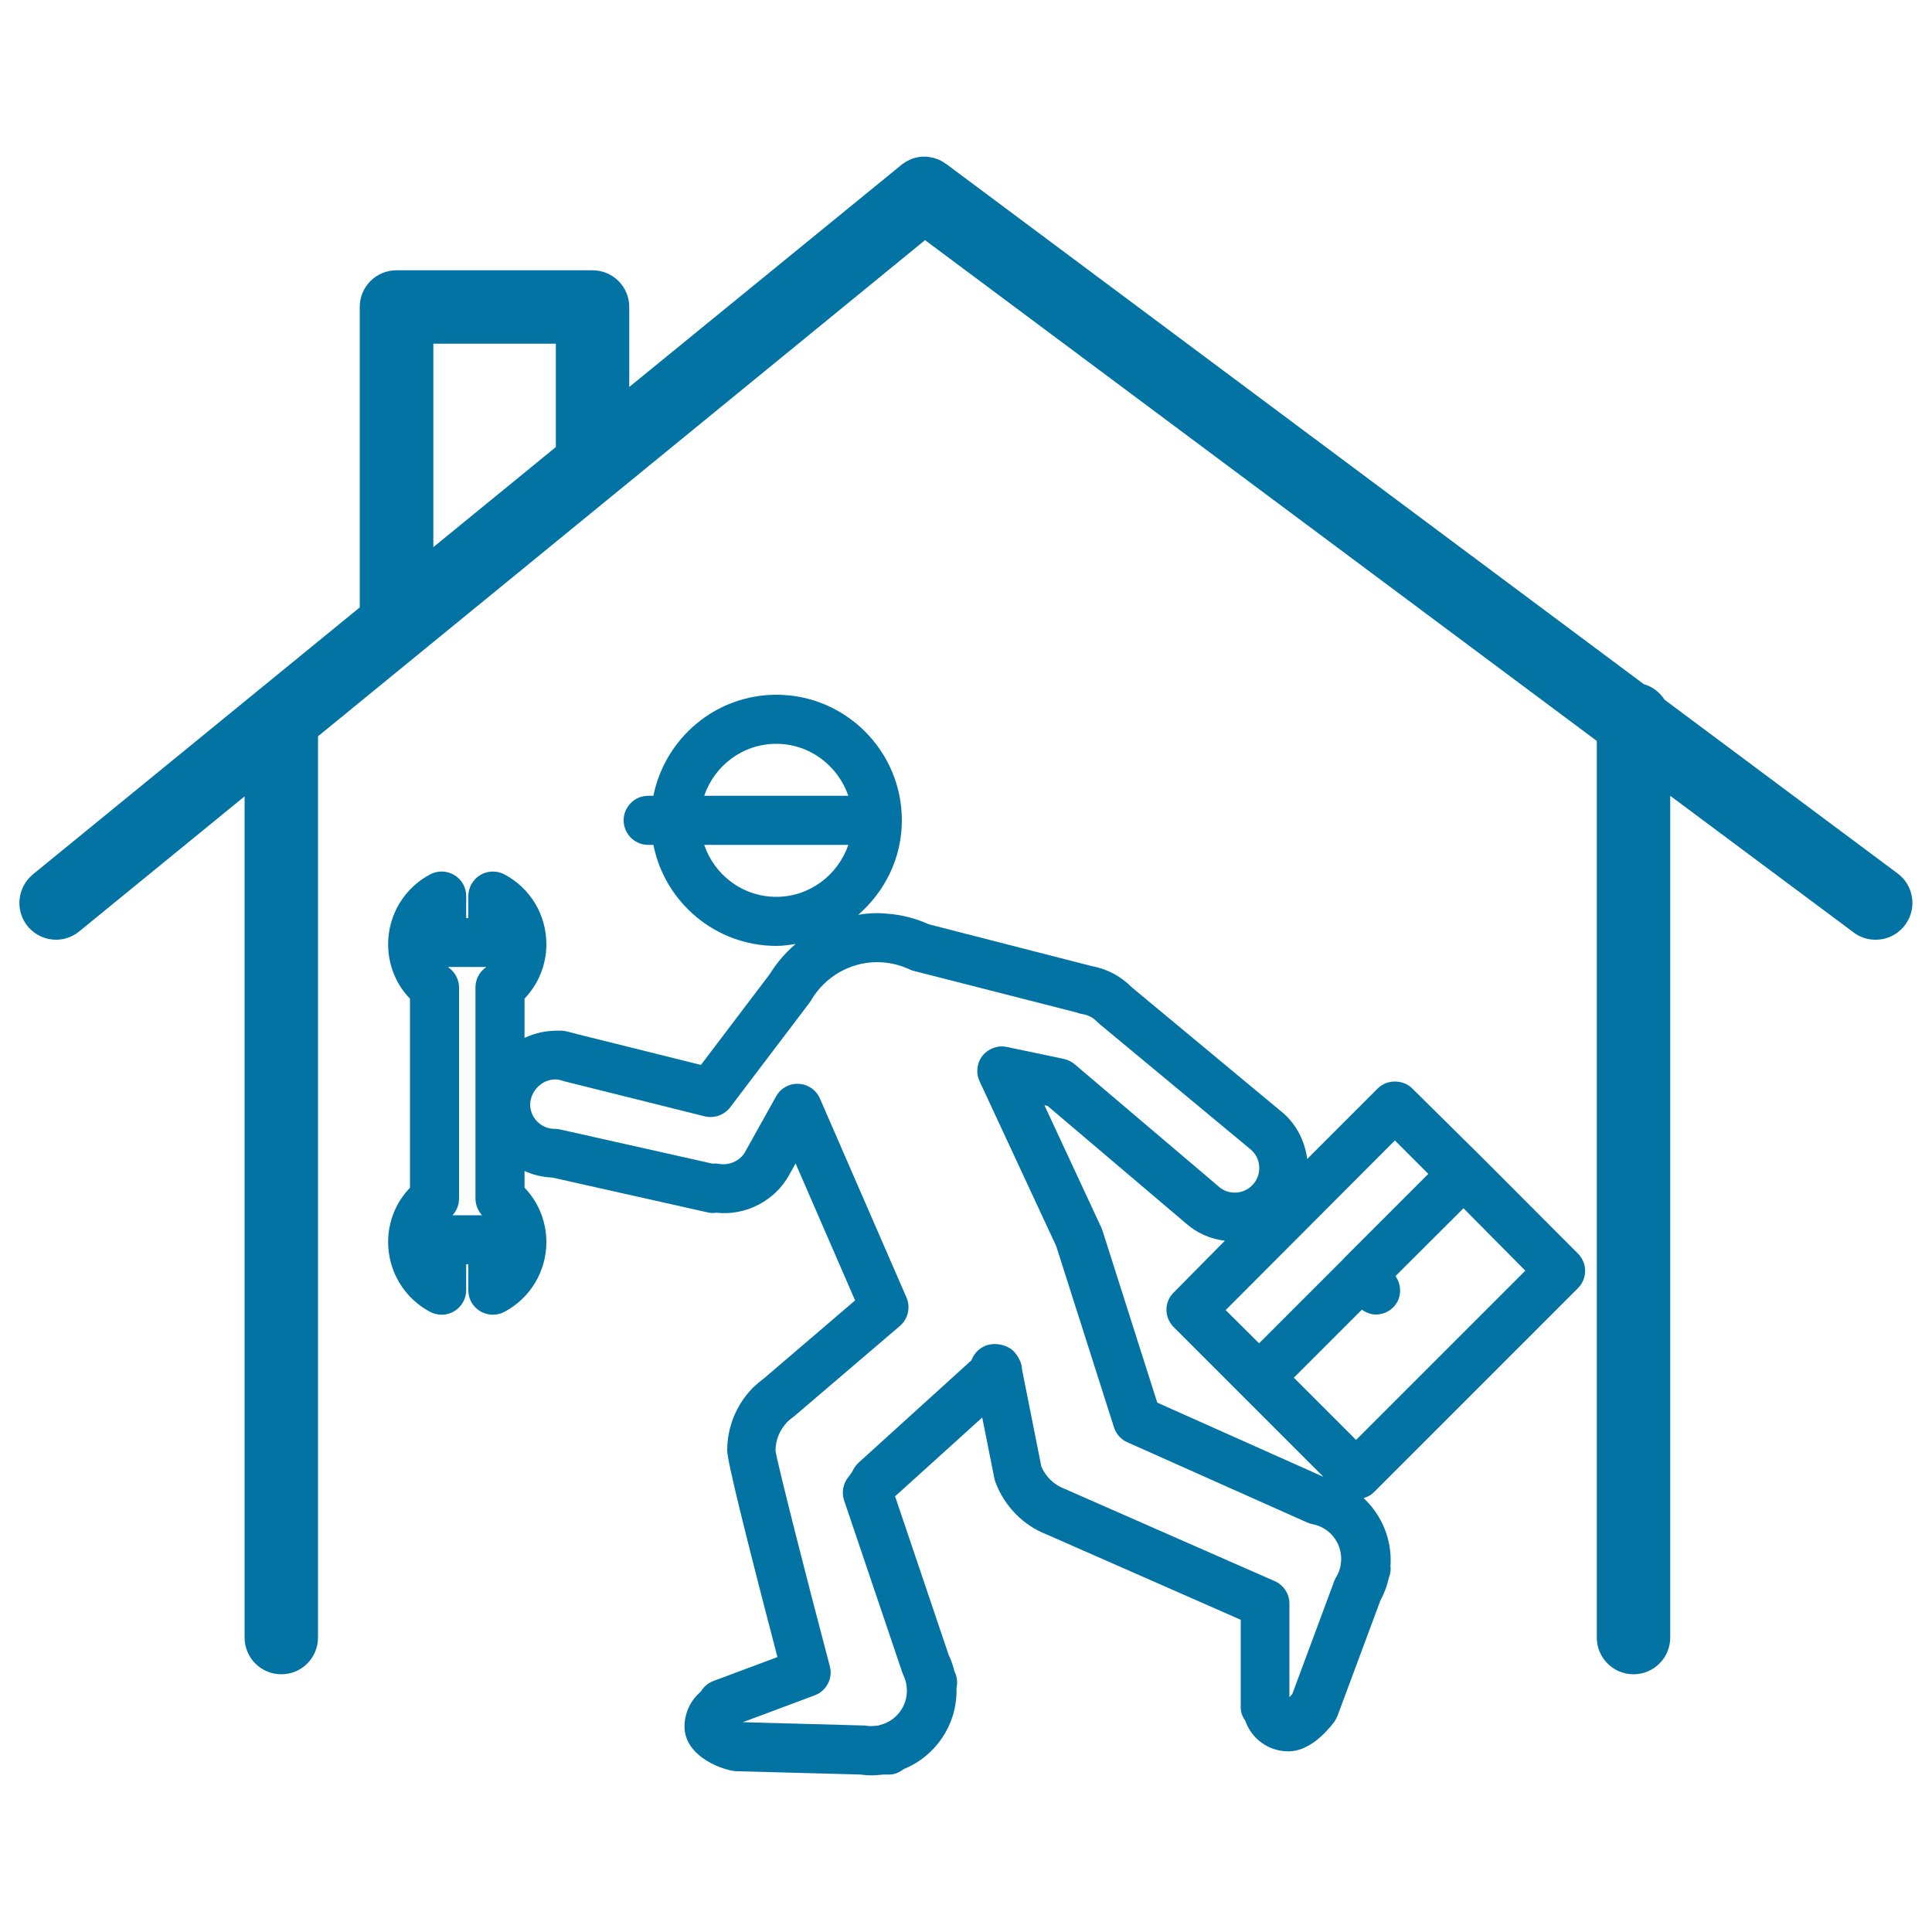
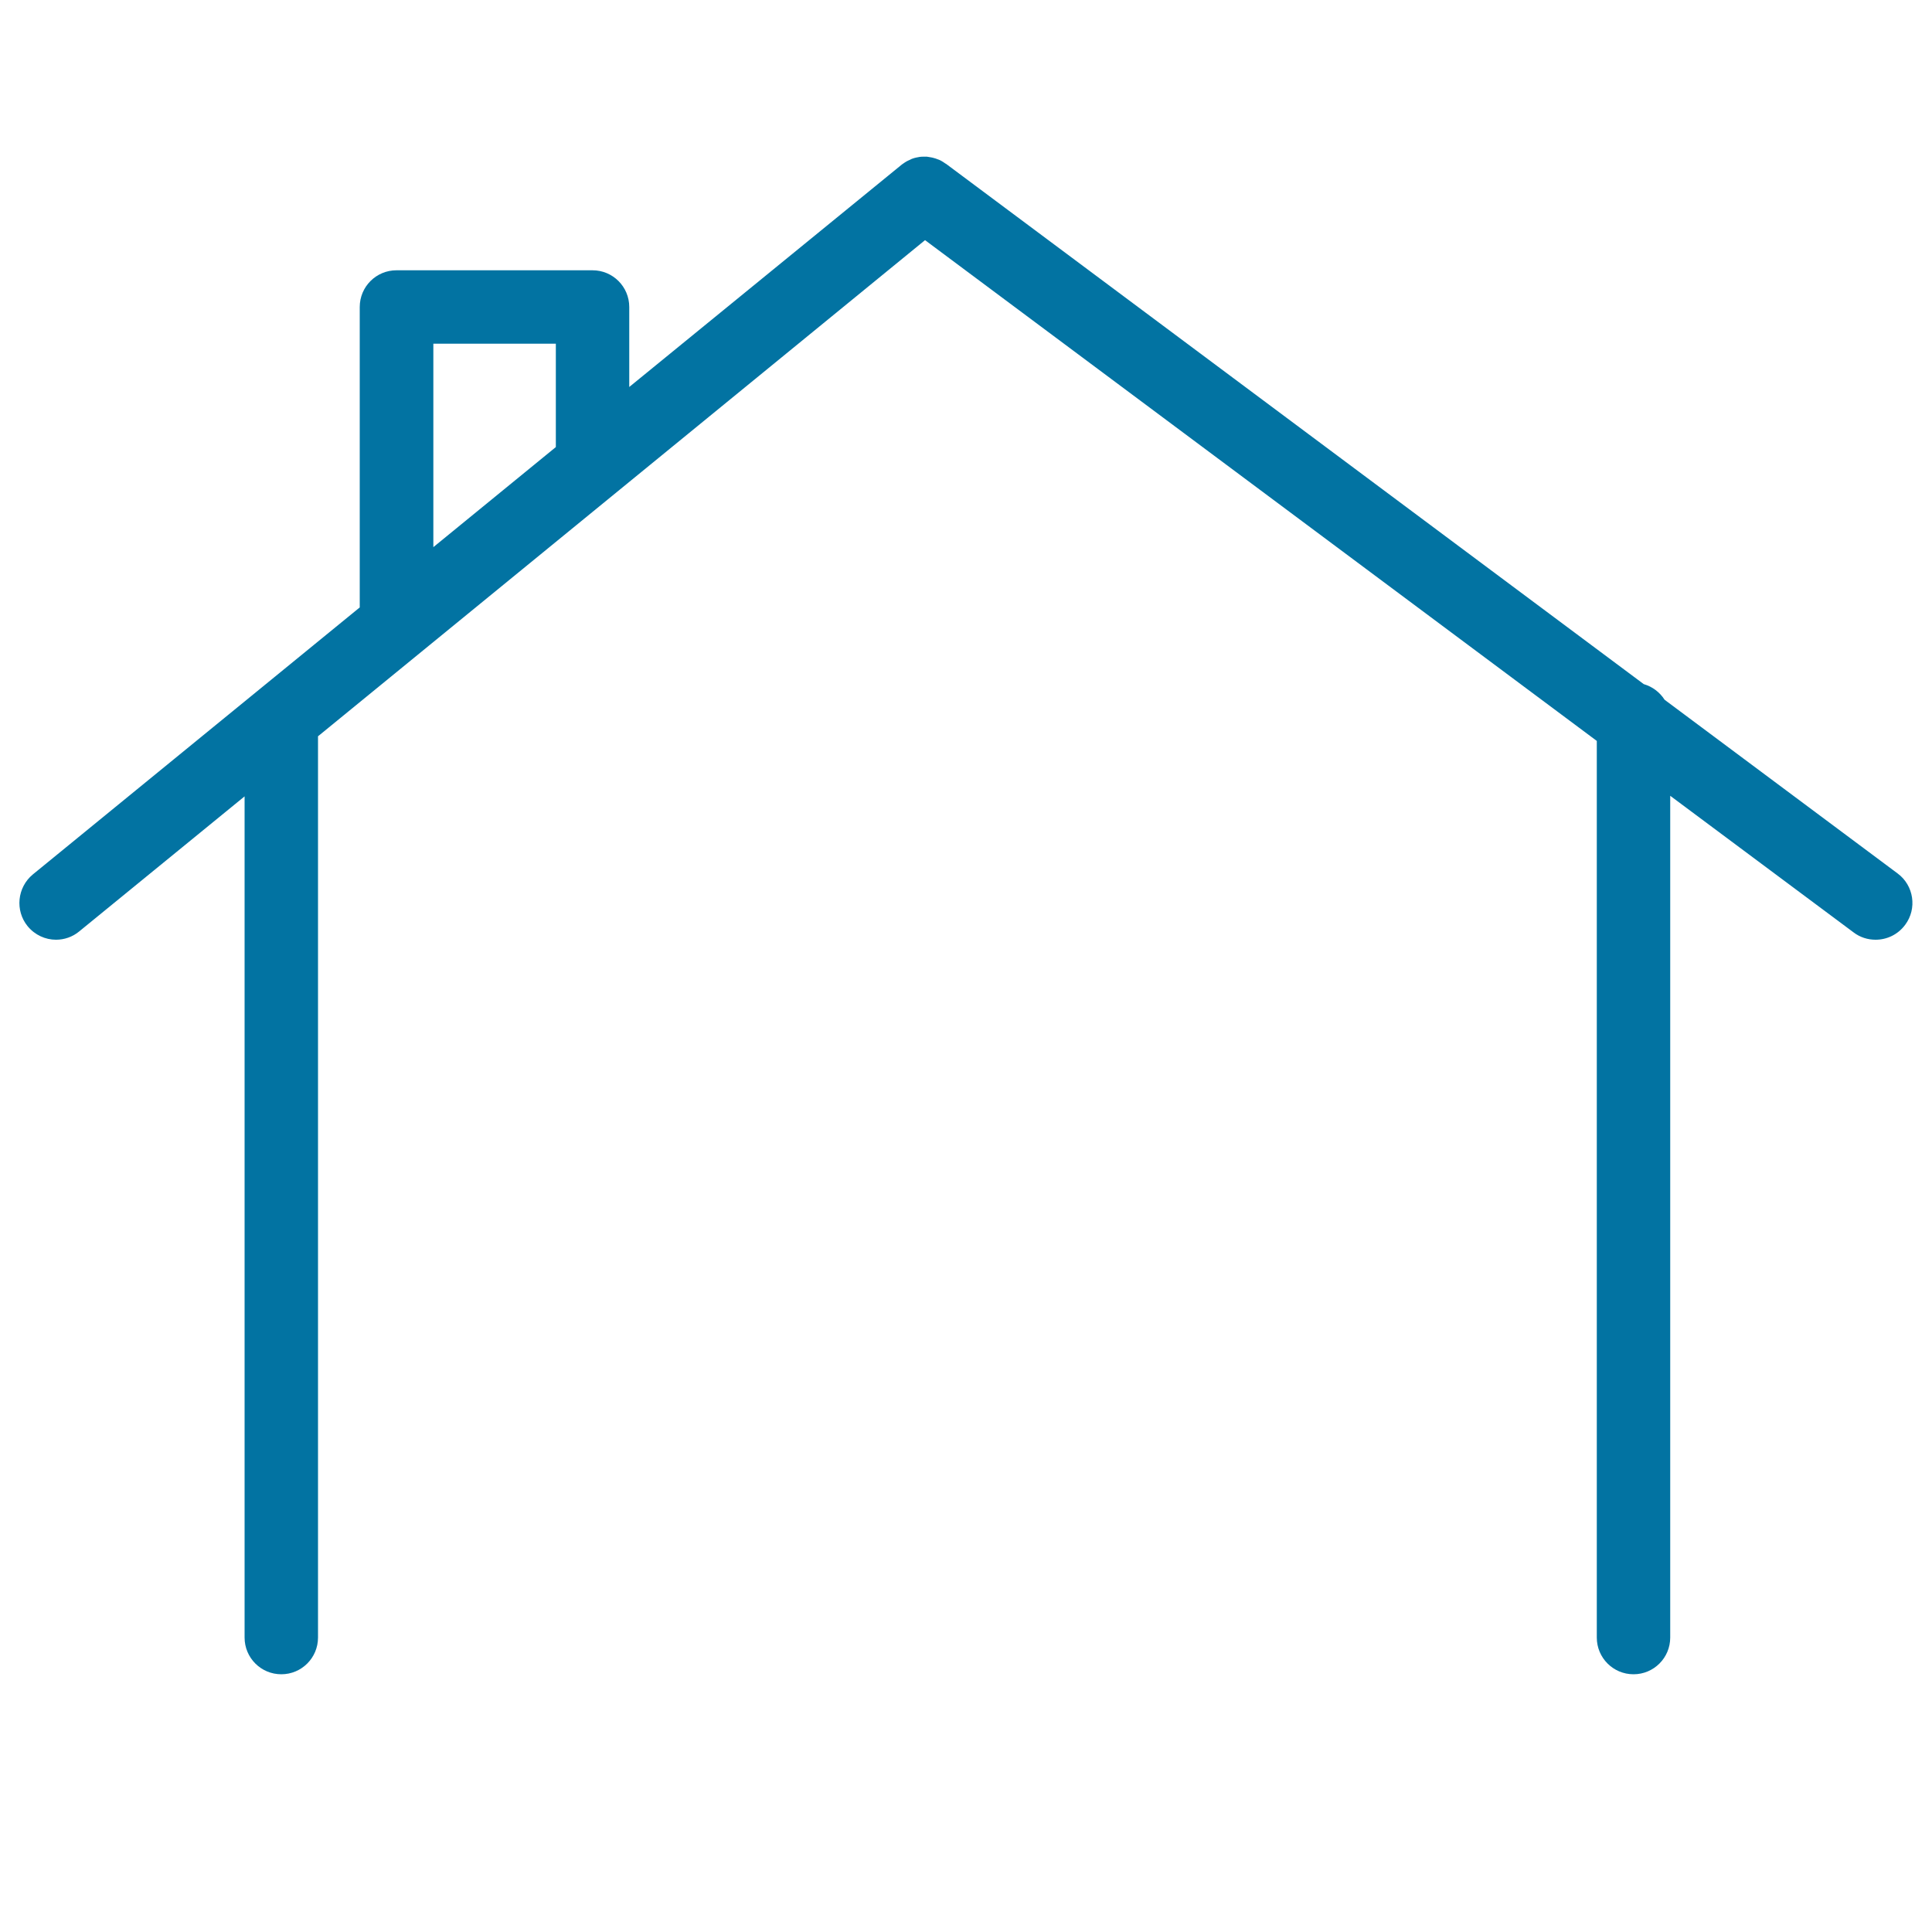
<svg xmlns="http://www.w3.org/2000/svg" viewBox="0 0 1000 1000" style="fill:#0273a2">
  <title>Repairman Inside A Home SVG icon</title>
  <g>
-     <path d="M200.9,642.9c0,15.1,8.3,29,21.7,36.1c3.9,2.1,8.7,2,12.5-0.3c3.8-2.3,6.2-6.4,6.2-10.9v-13.4h1.1v13.4c0,4.5,2.3,8.6,6.2,10.9c2,1.2,4.3,1.8,6.5,1.8c2,0,4.1-0.5,6-1.5c13.4-7.1,21.7-21,21.7-36.1c0-10.7-4.1-20.6-11.3-28.2v-8.6c4.4,2,9.3,3.2,14.4,3.4l80.7,18.1c1.4,0.3,2.8,0.3,4.3,0.1c15,1.7,30.3-6.2,37.6-19.6l3.3-5.9l30.8,70.9l-47,40.2c-2,1.5-3.9,3.1-5.7,4.8c-0.1,0.1-0.3,0.3-0.5,0.5c-8.4,8.7-13,20.1-13,32.2c0,5.1,8.8,41.1,26,106.9l-33.2,12.4c-2.7,1-5,3-6.5,5.5c-5.2,4.4-8.4,11-8.4,18.1c0,15.9,21,23.1,27.4,23.1c0.2,0,0.4,0,0.6,0l63.1,1.7c1.9,0.3,3.9,0.4,5.9,0.4c1.9,0,3.9-0.2,5.8-0.4h2.4c0,0,0.1,0,0.1,0c2.8,0.2,5.9-1,8.1-2.8c16.4-6.6,27.4-22.6,27.4-40.6c0-0.5,0-1,0-1.5c0.2-0.9,0.3-1.8,0.3-2.7c0-2.1-0.5-4.1-1.4-5.9c-0.7-2.8-1.6-5.6-2.9-8.2l-27.8-82.3c0,0,0-0.1,0.1-0.1l45-40.7l6.3,31.6c0.1,0.7,0.3,1.3,0.6,2c4.7,12.5,14.6,22.4,26.4,26.9l100.5,44.2v45.3c0,2.5,0.8,4.8,2.3,6.8c3.2,9.4,12,16,22.4,16c10.5,0,19.3-9.5,23.6-15.1c0.7-1,1.3-2.1,1.8-3.3l22.2-59.7c2-3.7,3.5-7.7,4.4-11.9l0.2-0.5c0.7-1.8,0.8-3.7,0.6-5.5c0.1-1,0.1-2,0.1-3.1c0-12.5-5.4-23.9-14-32c2-0.6,3.8-1.5,5.3-3l105.6-105.6c5-5,5-13,0-18l-50.1-50.2c0,0,0,0,0,0c0,0,0,0,0,0L731,563.4c-4.8-4.8-13.2-4.8-17.9,0l-36.5,36.5c-1.3-9.9-6.1-18.9-13.9-25l-76.8-63.8c-5.6-5.7-12.8-9.6-20.6-11c-0.3-0.1-0.5-0.2-0.8-0.2l-83.8-21.5c-6.9-3.1-14.2-5-21.8-5.5c-0.8-0.1-1.6-0.1-2.4-0.2c-4.1-0.2-8.3,0.1-12.3,0.8c13.7-11.9,22.6-29.3,22.6-48.9c0-35.8-29.1-65-64.9-65c-31.5,0-57.7,22.5-63.7,52.3h-2.7c-7,0-12.7,5.7-12.7,12.7c0,7,5.7,12.7,12.7,12.7h2.7c5.9,29.8,32.2,52.3,63.7,52.3c3.4,0,6.7-0.5,9.9-1c-5.1,4.4-9.7,9.6-13.3,15.5l-35.7,47.1l-63.5-15.8c-1.3-0.4-6.2-1.6-6.2-1.6c-1.3-0.3-2.6-0.4-3.9-0.3c-6.3-0.2-12.3,1.2-17.7,3.7v-20.3c7.2-7.6,11.3-17.5,11.3-28.2c0-15.2-8.3-29-21.7-36.1c-3.9-2.1-8.7-2-12.5,0.3c-3.8,2.3-6.2,6.4-6.2,10.9v11.4h-1.1v-11.4c0-4.5-2.3-8.6-6.2-10.9c-3.8-2.3-8.6-2.4-12.5-0.3c-13.4,7.1-21.7,21-21.7,36.1c0,10.7,4,20.7,11.3,28.2v97.9C205,622.2,200.9,632.2,200.9,642.9z M789.5,657.7l-87.6,87.6l-32.2-32.2l35.2-35.2c2.2,1.5,4.6,2.5,7.2,2.5c3.2,0,6.5-1.2,9-3.7c4.4-4.4,4.7-11.2,1.2-16.2l35.2-35.1L789.5,657.7z M607.5,686.9l77.5,77.5L599,726l-28.4-89.2c-0.2-0.5-0.4-1-0.6-1.5l-29.4-63.2l1.6,0.3l71.5,60.7c5.7,5.1,12.8,8.2,20.3,9.1L607.5,669C602.5,673.9,602.5,681.9,607.5,686.9z M722,590.3l17.3,17.3l-43.8,43.8c0,0,0,0,0,0c0,0,0,0,0,0.1l-43.8,43.8l-17.3-17.2L722,590.3z M401.8,385c17.3,0,31.9,11.3,37.3,26.9h-74.6C369.8,396.3,384.4,385,401.8,385z M401.8,464.2c-17.4,0-32-11.3-37.3-26.9h74.6C433.7,452.9,419.1,464.2,401.8,464.2z M288.8,558.8c0.2,0,0.3,0,0.5,0.1c0.9,0.2,2.1,0.5,2.9,0.8l72.5,18.1c4.9,1.2,10.1-0.6,13.2-4.6l40.5-53.4c0.5-0.6,1-1.3,1.4-2C426.9,505.6,440,498,454,498l2.1,0.1c0.1,0,0.2,0,0.3,0c5.1,0.3,10,1.6,14.5,3.7c0.7,0.4,1.5,0.6,2.3,0.8l83.8,21.4c1,0.4,2.1,0.7,3.2,0.9c2.9,0.4,5.6,1.8,7.7,4c0.4,0.4,0.8,0.8,1.2,1.1l77.7,64.5c3.2,2.5,5,6.1,5,10.1c0,7-5.7,12.7-12.7,12.7c-4,0-6.8-1.7-8.6-3.4l-74.2-63c-1.6-1.4-3.6-2.3-5.6-2.8l-29.6-6.2c-4.7-1-9.5,0.8-12.5,4.5c-3,3.7-3.6,8.9-1.6,13.2l39.7,85.4l29.9,93.8c1.1,3.4,3.6,6.3,6.9,7.7l93,41.5c0.9,0.4,1.8,0.7,2.8,0.9c8.7,1.6,14.9,9.2,14.9,18c0,0.8-0.1,1.7-0.2,2.5c0,0.2-0.1,0.4-0.1,0.6c0,0.1,0,0.2,0,0.3c-0.4,2.1-1.1,4-2.2,5.8c-0.4,0.6-0.7,1.3-1,2l-21.8,58.7c-0.5,0.5-1,1.1-1.5,1.7c0,0,0,0,0,0V830c0-5-3-9.6-7.6-11.6L551,770.6c-5.4-2-9.7-6.2-12-11.5l-10-50.3c-0.1-3.1-1.6-6.2-3.7-8.7c-2.8-3.4-8-4.9-12.4-4.3c-4.7,0.7-8.5,3.9-10.1,8.3L444.5,757c-1.1,1-2.1,2.2-2.8,3.6c-0.7,1.4-1.6,2.7-2.5,3.8c-2.8,3.4-3.7,8-2.3,12.2l30.1,89c0.2,0.5,0.4,1,0.6,1.5c0.7,1.5,1.2,3,1.5,4.5c0,0.1,0,0.2,0,0.3c0,0.2,0,0.4,0.1,0.6c0.1,0.8,0.2,1.7,0.2,2.6c0,8.3-5.6,15.6-13.7,17.7c-0.3,0.1-0.6,0.2-0.9,0.3c-0.3,0-0.6,0.1-0.9,0.1c-1.9,0.3-3.9,0.3-5.8,0c-0.5-0.1-1.1-0.1-1.6-0.1l-62-1.7l37.2-13.9c6.1-2.3,9.5-8.8,7.8-15.1c-13.1-49.5-27.3-105.8-28.1-111.5c0-5.6,2.2-10.8,6.1-14.9c0.1-0.1,0.2-0.2,0.3-0.3c0.7-0.7,1.6-1.4,3.1-2.5l54.9-46.9c4.2-3.6,5.6-9.6,3.4-14.7l-44.8-103c-1.9-4.4-6.2-7.4-11-7.6c-4.8-0.3-9.4,2.3-11.7,6.5l-15.9,28.5c-2.6,4.9-8.5,7.4-13.7,6.4c-1.1-0.2-2.2-0.2-3.3-0.1l-78.9-17.7c-0.9-0.2-1.8-0.3-2.8-0.3c-7,0-12.7-5.7-12.7-12.7C274.7,564,281.5,557.9,288.8,558.8z M251.9,500.4c-0.3,0.2-0.5,0.4-0.8,0.6c-3.2,2.4-5,6.1-5,10.1v109.2c0,3.2,1.2,6.3,3.4,8.7h-15.3c2.2-2.3,3.4-5.4,3.4-8.7V511.2c0-4-1.9-7.7-5-10.1c-0.3-0.2-0.5-0.4-0.8-0.6H251.9z" />
    <path d="M29,486.4c4.2,0,8.5-1.4,12-4.3l85.6-69.9v435.4c0,10.5,8.5,19,19,19c10.5,0,19-8.5,19-19V381.1l314.2-256.8l347.7,259.2v464.1c0,10.5,8.5,19,19,19c10.5,0,19-8.5,19-19V411.9l94.9,70.7c3.4,2.6,7.4,3.8,11.4,3.8c5.8,0,11.5-2.6,15.3-7.7c6.3-8.4,4.5-20.4-3.9-26.6l-120.6-89.9c-2.5-3.9-6.3-6.8-10.8-8.1L489.8,84.9c-0.4-0.3-0.8-0.4-1.1-0.7c-0.6-0.4-1.2-0.8-1.8-1.1c-0.5-0.3-1.1-0.5-1.7-0.7c-0.6-0.2-1.2-0.5-1.8-0.6c-0.6-0.2-1.2-0.3-1.8-0.4c-0.6-0.1-1.2-0.2-1.8-0.3c-0.6,0-1.2,0-1.8,0c-0.7,0-1.3,0-1.9,0.1c-0.5,0.1-1.1,0.2-1.6,0.3c-0.6,0.1-1.3,0.3-1.9,0.5c-0.6,0.2-1.1,0.4-1.6,0.7c-0.6,0.3-1.2,0.5-1.7,0.8c-0.6,0.3-1.1,0.7-1.7,1.1c-0.4,0.3-0.8,0.5-1.1,0.8L325.7,200.3v-41.4c0-10.5-8.5-19-19-19H205.2c-10.5,0-19,8.5-19,19v155.5L17,452.6c-8.1,6.7-9.3,18.7-2.7,26.8C18.1,484,23.5,486.4,29,486.4z M224.3,177.9h63.4v53.5l-63.4,51.8V177.9z" />
  </g>
</svg>